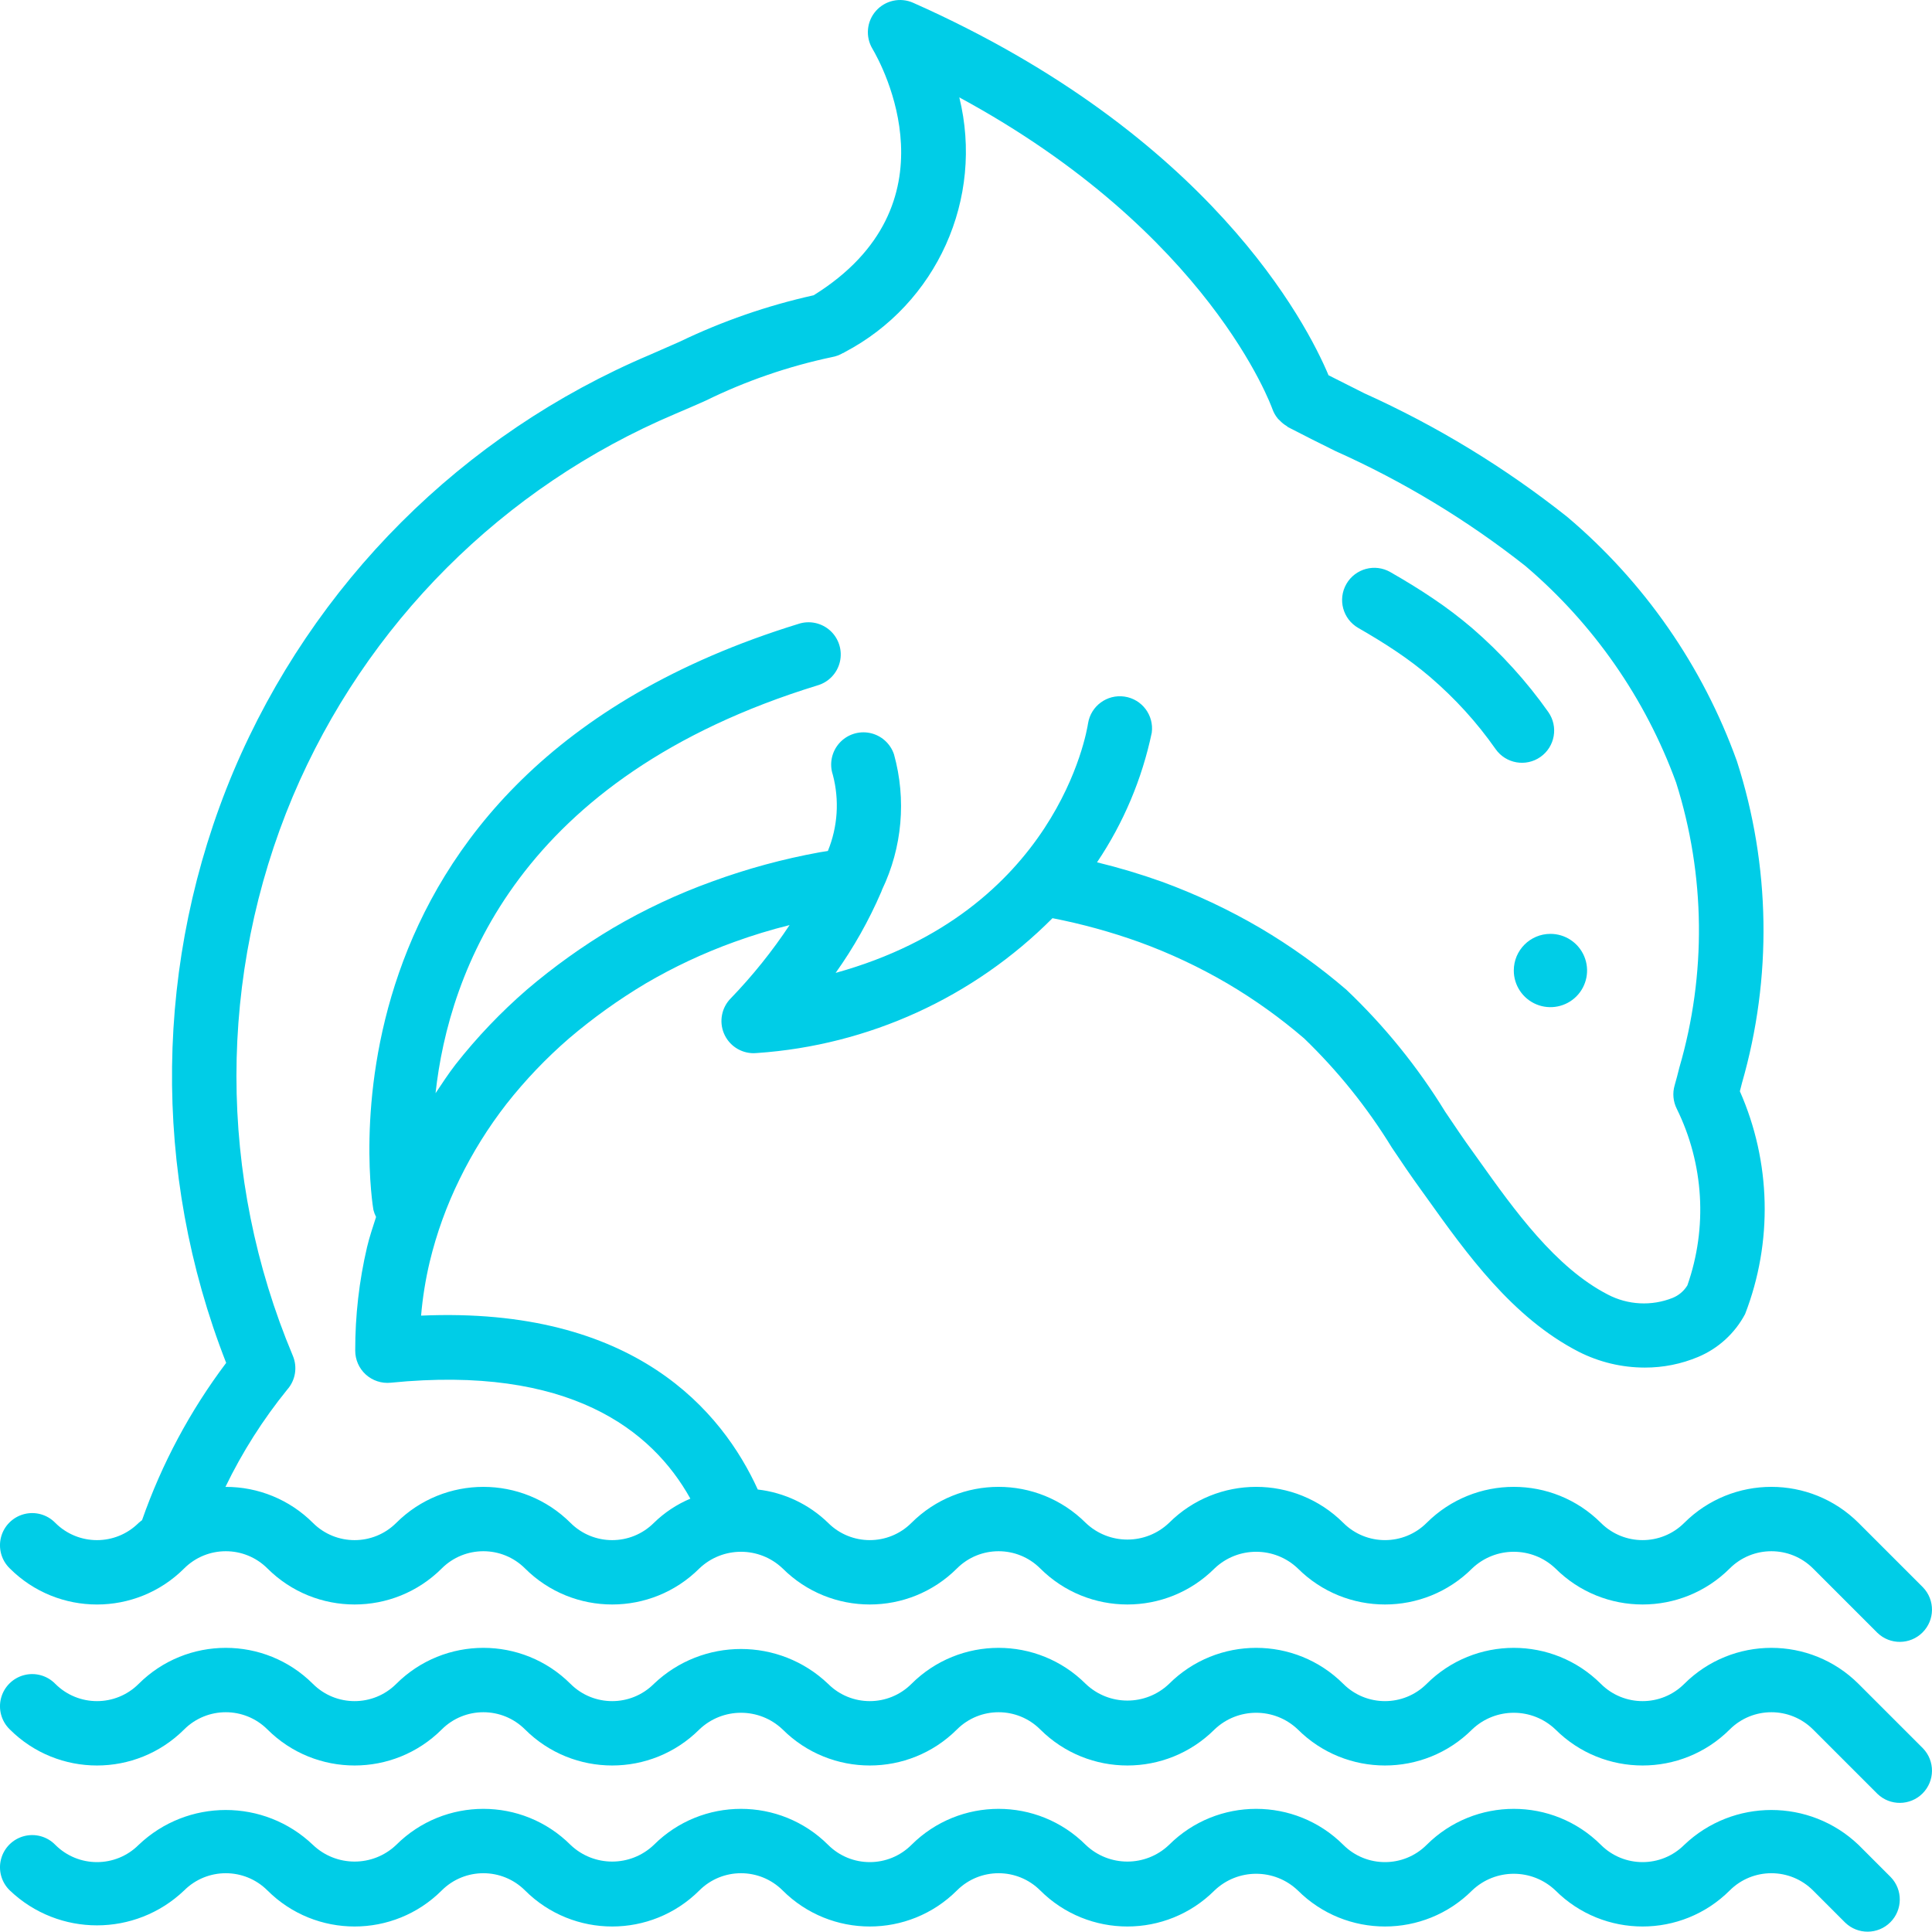
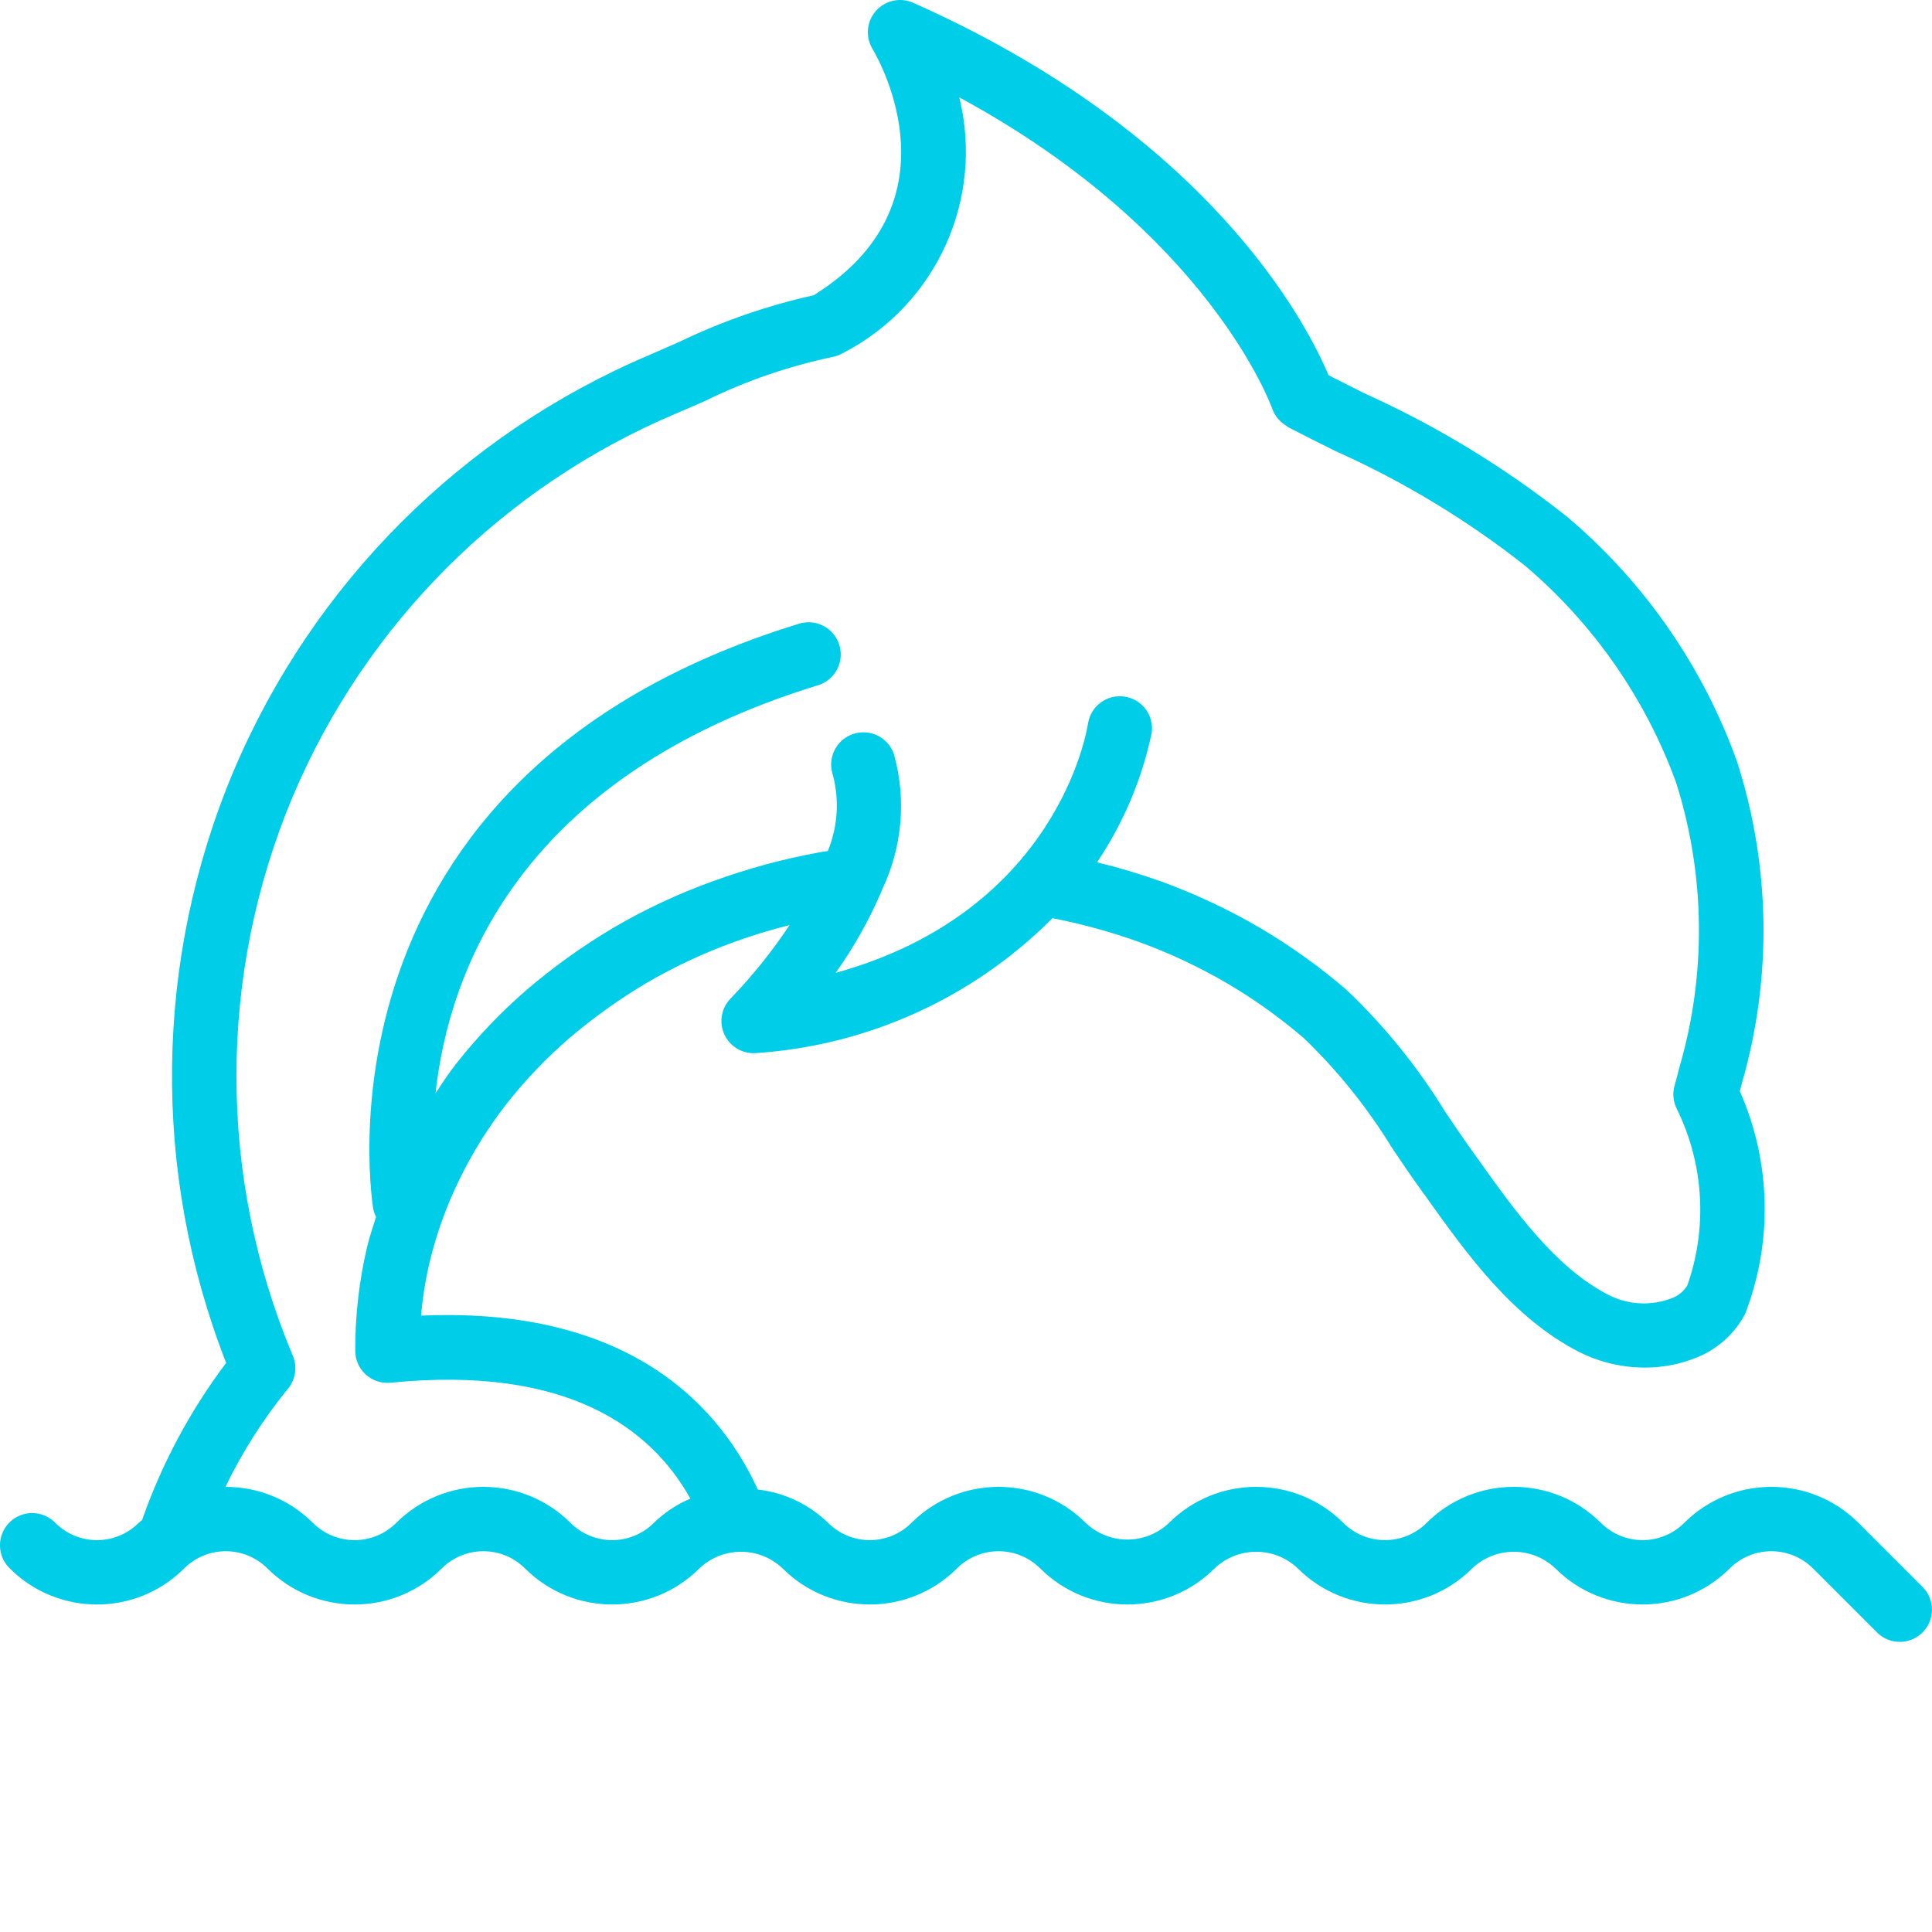
<svg xmlns="http://www.w3.org/2000/svg" height="512px" viewBox="0 0 512 512" width="512px">
-   <path d="m359.957 166.418c3.539 2.031 6.953 4.105 10.18 6.289 3.055 2.051 5.992 4.273 8.797 6.656 3.312 2.84 6.449 5.879 9.387 9.105 2.883 3.176 5.562 6.531 8.023 10.043 2.707 3.859 8.031 4.797 11.891 2.086 3.859-2.707 4.793-8.031 2.086-11.891-2.883-4.09-6.02-7.996-9.387-11.699-3.398-3.746-7.023-7.285-10.855-10.59-3.297-2.809-6.754-5.426-10.352-7.84-3.574-2.418-7.348-4.719-11.273-6.965-4.086-2.348-9.305-.934-11.652 3.152-2.344 4.09-.934 9.305 3.156 11.652zm0 0" fill="#00CDE7" />
-   <path d="m401.172 257.188c-.004 3.93 2.359 7.473 5.992 8.98 3.629 1.504 7.809.672 10.586-2.105s3.609-6.957 2.102-10.586c-1.504-3.629-5.047-5.996-8.977-5.992-5.359 0-9.703 4.344-9.703 9.703zm0 0" fill="#00CDE7" />
  <path d="m48.805 415.652c6.098-6.082 15.969-6.082 22.066 0 12.766 12.738 33.434 12.738 46.199 0 6.098-6.082 15.969-6.082 22.066 0 12.766 12.738 33.438 12.738 46.203 0 6.176-5.887 15.887-5.887 22.066 0 12.766 12.738 33.434 12.738 46.199 0 6.098-6.082 15.969-6.082 22.066 0 12.766 12.738 33.434 12.738 46.199 0 6.176-5.887 15.891-5.887 22.066 0 12.766 12.738 33.438 12.738 46.199 0 6.18-5.887 15.891-5.887 22.07 0 12.762 12.738 33.434 12.738 46.199 0 6.098-6.082 15.969-6.082 22.066 0l17.066 17.066c3.348 3.234 8.672 3.188 11.961-.105 3.293-3.289 3.34-8.613.105-11.961l-17.066-17.066c-12.766-12.738-33.434-12.738-46.199 0-6.098 6.082-15.969 6.082-22.07 0-12.762-12.738-33.434-12.738-46.199 0-6.098 6.082-15.969 6.082-22.066 0-12.766-12.738-33.434-12.738-46.199 0-6.176 5.887-15.891 5.887-22.066 0-12.766-12.738-33.434-12.738-46.199 0-6.098 6.082-15.969 6.082-22.066 0-5.066-4.93-11.625-8.043-18.648-8.848-9.383-20.582-32.543-48.574-89.23-46.082.41-4.801 1.176-9.562 2.285-14.25 1.824-7.566 4.477-14.91 7.91-21.895 3.449-7.066 7.617-13.758 12.441-19.961 4.965-6.309 10.52-12.129 16.59-17.383 6.355-5.41 13.152-10.277 20.316-14.551 7.461-4.371 15.305-8.047 23.434-10.98 4.812-1.75 9.711-3.242 14.68-4.48-4.59 6.926-9.801 13.418-15.566 19.395-2.434 2.441-3.16 6.109-1.84 9.293s4.426 5.262 7.875 5.266c.312 0 .625-.016.938-.051 29.555-2.039 57.363-14.734 78.266-35.73 7.832 1.527 15.531 3.648 23.043 6.344 8.086 2.945 15.891 6.617 23.32 10.965 7.191 4.238 13.992 9.105 20.324 14.547 8.949 8.633 16.766 18.363 23.266 28.965 2.559 3.848 5.18 7.68 7.789 11.281l1.324 1.84c10.684 14.961 22.789 31.918 40.395 40.961 5.422 2.75 11.414 4.184 17.492 4.191 4.867.016 9.688-.945 14.176-2.832 5.328-2.242 9.715-6.254 12.426-11.359 7.375-19.086 6.875-40.316-1.391-59.035l.562-2.199c8.039-27.93 7.57-57.621-1.348-85.281-9.043-25.16-24.555-47.488-44.973-64.746-16.5-13.09-34.555-24.09-53.758-32.742-3.176-1.586-6.34-3.18-9.492-4.785-5.734-13.652-31.434-63.77-110.078-98.707-3.398-1.508-7.383-.645-9.852 2.137-2.465 2.781-2.848 6.84-.945 10.035 2.484 4.195 22.887 41.426-15.57 65.34-12.285 2.73-24.215 6.867-35.551 12.328-2.559 1.145-5.195 2.277-7.781 3.414-49.758 21.047-89.359 60.645-110.414 110.395-21.039 50.02-21.734 106.27-1.945 156.793-9.535 12.656-17.055 26.711-22.289 41.668-.289.266-.633.461-.914.742-6.098 6.082-15.969 6.082-22.066 0-2.145-2.219-5.316-3.109-8.301-2.328-2.98.781-5.312 3.113-6.094 6.094-.781 2.984.109 6.156 2.328 8.301 12.766 12.738 33.434 12.738 46.199 0zm27.348-47.43c2.16-2.461 2.719-5.938 1.445-8.949-19.918-47.398-19.918-100.82 0-148.215 19.328-45.68 55.68-82.043 101.359-101.379 2.652-1.117 5.312-2.285 7.992-3.473 10.664-5.234 21.938-9.125 33.562-11.578 1.023-.18 2.004-.547 2.895-1.086h.109l.316-.203c24.461-12.84 37.004-40.711 30.395-67.531 66.32 35.891 82.773 82.055 82.961 82.559.332.93.816 1.797 1.445 2.559.152.199.363.344.543.531.535.57 1.152 1.062 1.828 1.457.137.086.211.223.359.293 4.152 2.141 8.344 4.266 12.543 6.328 17.957 8.031 34.852 18.25 50.305 30.422 18.07 15.363 31.848 35.148 39.977 57.43 7.77 24.539 8.066 50.836.855 75.547-.387 1.57-.797 3.148-1.246 4.703-.602 2.062-.398 4.273.562 6.195 7.188 14.59 8.203 31.457 2.816 46.805-.922 1.512-2.309 2.68-3.953 3.336-5.562 2.203-11.812 1.875-17.117-.895-13.875-7.145-24.746-22.316-34.262-35.695l-1.355-1.895c-2.559-3.508-5-7.168-7.5-10.871-7.285-11.875-16.09-22.746-26.191-32.336-7.109-6.105-14.746-11.574-22.816-16.34-8.324-4.871-17.07-8.988-26.129-12.297-5.617-2.004-11.332-3.715-17.125-5.121 7-10.41 11.926-22.074 14.504-34.355.617-4.629-2.605-8.895-7.23-9.566-4.621-.672-8.926 2.496-9.656 7.109-.34 2.254-8.262 49.871-66.891 66.117 4.77-6.695 8.82-13.883 12.074-21.438.074-.211.176-.406.238-.629 5.348-11.172 6.469-23.906 3.156-35.84-.965-2.898-3.402-5.059-6.391-5.672-2.992-.613-6.082.418-8.109 2.703-2.023 2.281-2.68 5.473-1.715 8.371 1.777 6.695 1.316 13.789-1.312 20.195l-2.109.336c-9.738 1.77-19.309 4.367-28.602 7.773-9.113 3.289-17.902 7.414-26.258 12.32-8.047 4.789-15.676 10.25-22.801 16.324-6.914 5.992-13.242 12.629-18.895 19.824-1.918 2.484-3.59 5.059-5.305 7.621 3.523-32.199 22.117-83.738 101.16-108.059 2.984-.84 5.277-3.23 5.992-6.242.715-3.016-.258-6.18-2.543-8.27-2.289-2.09-5.527-2.777-8.465-1.797-131.848 40.602-112.82 154.129-112.613 155.273.16.656.398 1.289.707 1.887-.855 2.66-1.758 5.324-2.391 7.996-2.102 8.98-3.152 18.176-3.133 27.398-.012 2.422 1.004 4.73 2.793 6.359 1.793 1.625 4.188 2.418 6.594 2.176 47.301-4.738 69.266 12.465 79.43 30.719-3.605 1.516-6.891 3.699-9.684 6.434-6.102 6.082-15.969 6.082-22.07 0-12.762-12.738-33.434-12.738-46.199 0-6.098 6.082-15.969 6.082-22.066 0-6.145-6.152-14.496-9.59-23.191-9.547 4.453-9.211 9.961-17.879 16.406-25.824zm0 0" fill="#00CDE7" />
-   <path d="m48.805 458.32c6.098-6.082 15.969-6.082 22.066 0 12.766 12.738 33.434 12.738 46.199 0 6.098-6.082 15.969-6.082 22.066 0 12.766 12.738 33.438 12.738 46.203 0 6.176-5.891 15.887-5.891 22.066 0 12.766 12.738 33.434 12.738 46.199 0 6.098-6.082 15.969-6.082 22.066 0 12.766 12.738 33.434 12.738 46.199 0 6.176-5.891 15.891-5.891 22.066 0 12.766 12.738 33.438 12.738 46.199 0 6.18-5.891 15.891-5.891 22.07 0 12.762 12.738 33.434 12.738 46.199 0 6.098-6.082 15.969-6.082 22.066 0l17.066 17.066c3.348 3.234 8.672 3.188 11.961-.105 3.293-3.293 3.34-8.613.105-11.961l-17.066-17.066c-12.766-12.742-33.434-12.742-46.199 0-6.098 6.082-15.969 6.082-22.07 0-12.762-12.742-33.434-12.742-46.199 0-6.098 6.082-15.969 6.082-22.066 0-12.766-12.742-33.434-12.742-46.199 0-6.176 5.887-15.891 5.887-22.066 0-12.766-12.742-33.434-12.742-46.199 0-6.098 6.082-15.969 6.082-22.066 0-12.93-12.34-33.273-12.34-46.199 0-6.102 6.082-15.969 6.082-22.07 0-12.762-12.742-33.434-12.742-46.199 0-6.098 6.082-15.969 6.082-22.066 0-12.766-12.742-33.434-12.742-46.199 0-6.098 6.082-15.969 6.082-22.066 0-2.145-2.219-5.316-3.109-8.301-2.328-2.98.781-5.312 3.109-6.094 6.094s.109 6.156 2.328 8.301c12.766 12.738 33.434 12.738 46.199 0zm0 0" fill="#00CDE7" />
-   <path d="m48.805 500.984c6.098-6.082 15.969-6.082 22.066 0 12.766 12.742 33.434 12.742 46.199 0 6.098-6.082 15.969-6.082 22.066 0 12.766 12.742 33.438 12.742 46.203 0 6.098-6.082 15.969-6.082 22.066 0 12.766 12.742 33.434 12.742 46.199 0 6.098-6.082 15.969-6.082 22.066 0 12.766 12.742 33.434 12.742 46.199 0 6.176-5.887 15.891-5.887 22.066 0 12.766 12.742 33.438 12.742 46.199 0 6.18-5.887 15.891-5.887 22.07 0 12.762 12.742 33.434 12.742 46.199 0 6.098-6.082 15.969-6.082 22.066 0l8.531 8.535c3.352 3.234 8.672 3.188 11.965-.105 3.289-3.289 3.336-8.613.102-11.961l-8.531-8.535c-12.93-12.336-33.273-12.336-46.199 0-6.098 6.082-15.969 6.082-22.07 0-12.762-12.738-33.434-12.738-46.199 0-6.098 6.082-15.969 6.082-22.066 0-12.766-12.738-33.434-12.738-46.199 0-6.176 5.891-15.891 5.891-22.066 0-12.766-12.738-33.434-12.738-46.199 0-6.098 6.082-15.969 6.082-22.066 0-12.766-12.738-33.438-12.738-46.199 0-6.18 5.891-15.891 5.891-22.07 0-12.762-12.738-33.434-12.738-46.199 0-6.176 5.891-15.887 5.891-22.066 0-12.93-12.336-33.27-12.336-46.199 0-6.098 6.082-15.969 6.082-22.066 0-2.145-2.219-5.316-3.105-8.301-2.324-2.98.781-5.312 3.109-6.094 6.094s.109 6.156 2.328 8.297c12.93 12.34 33.27 12.34 46.199 0zm0 0" fill="#00CDE7" />
</svg>